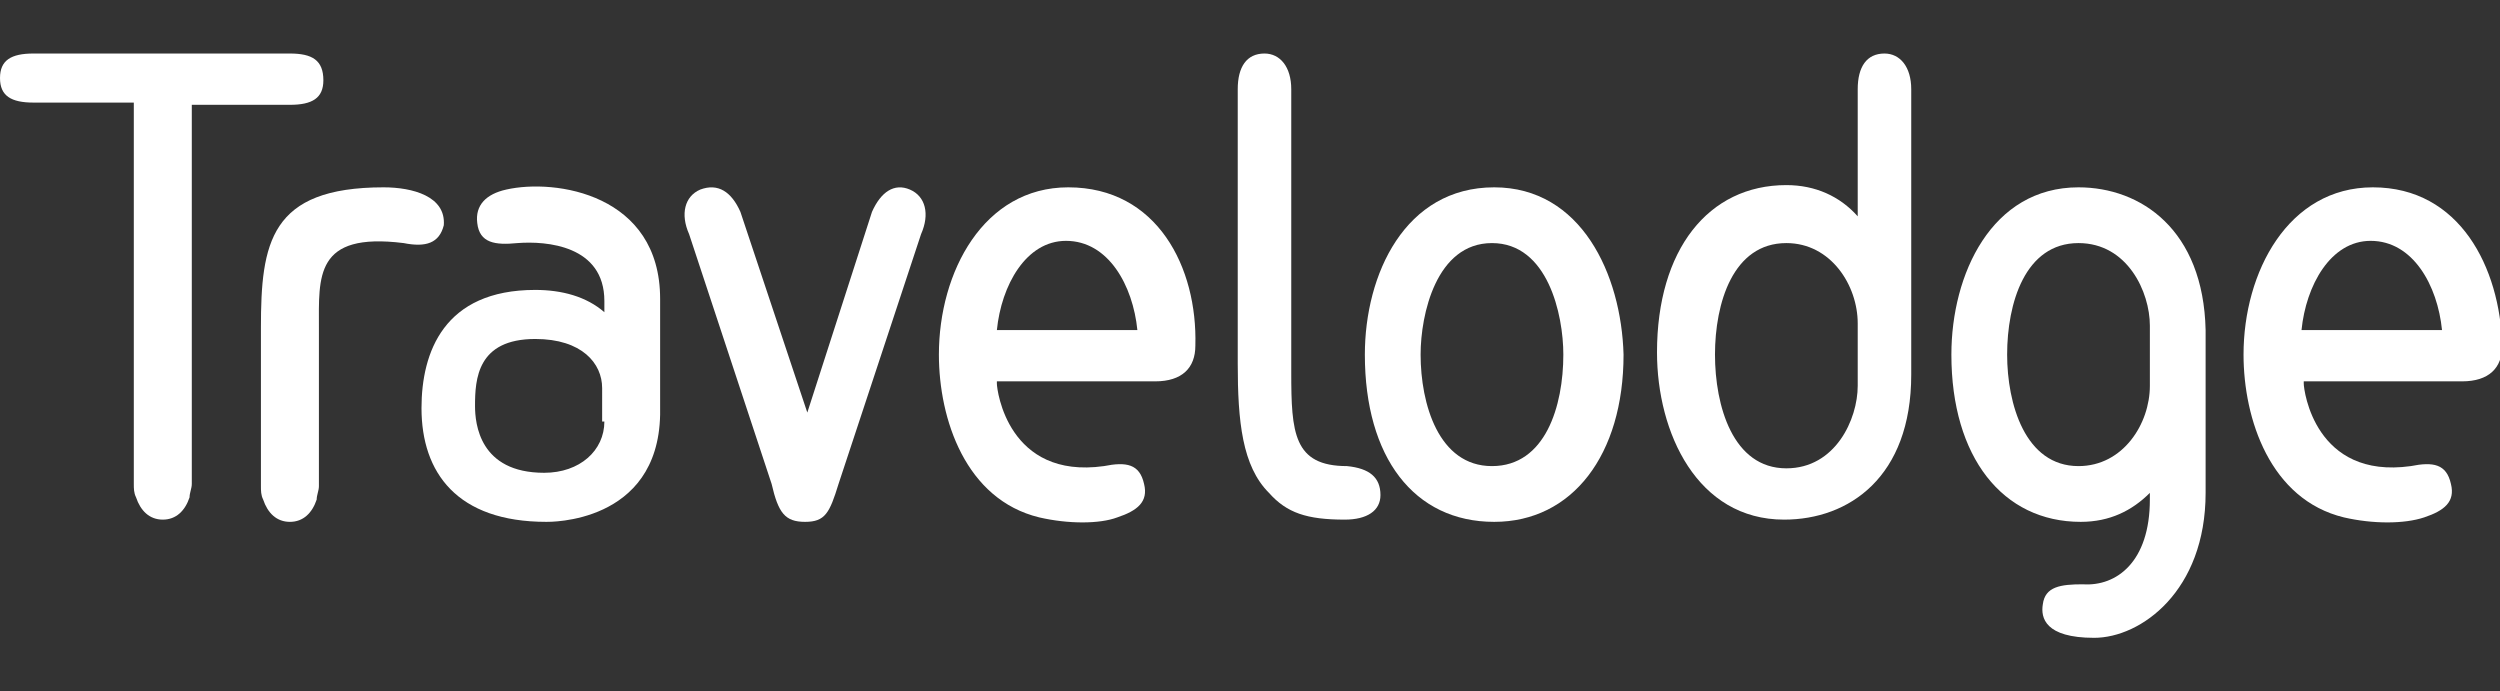
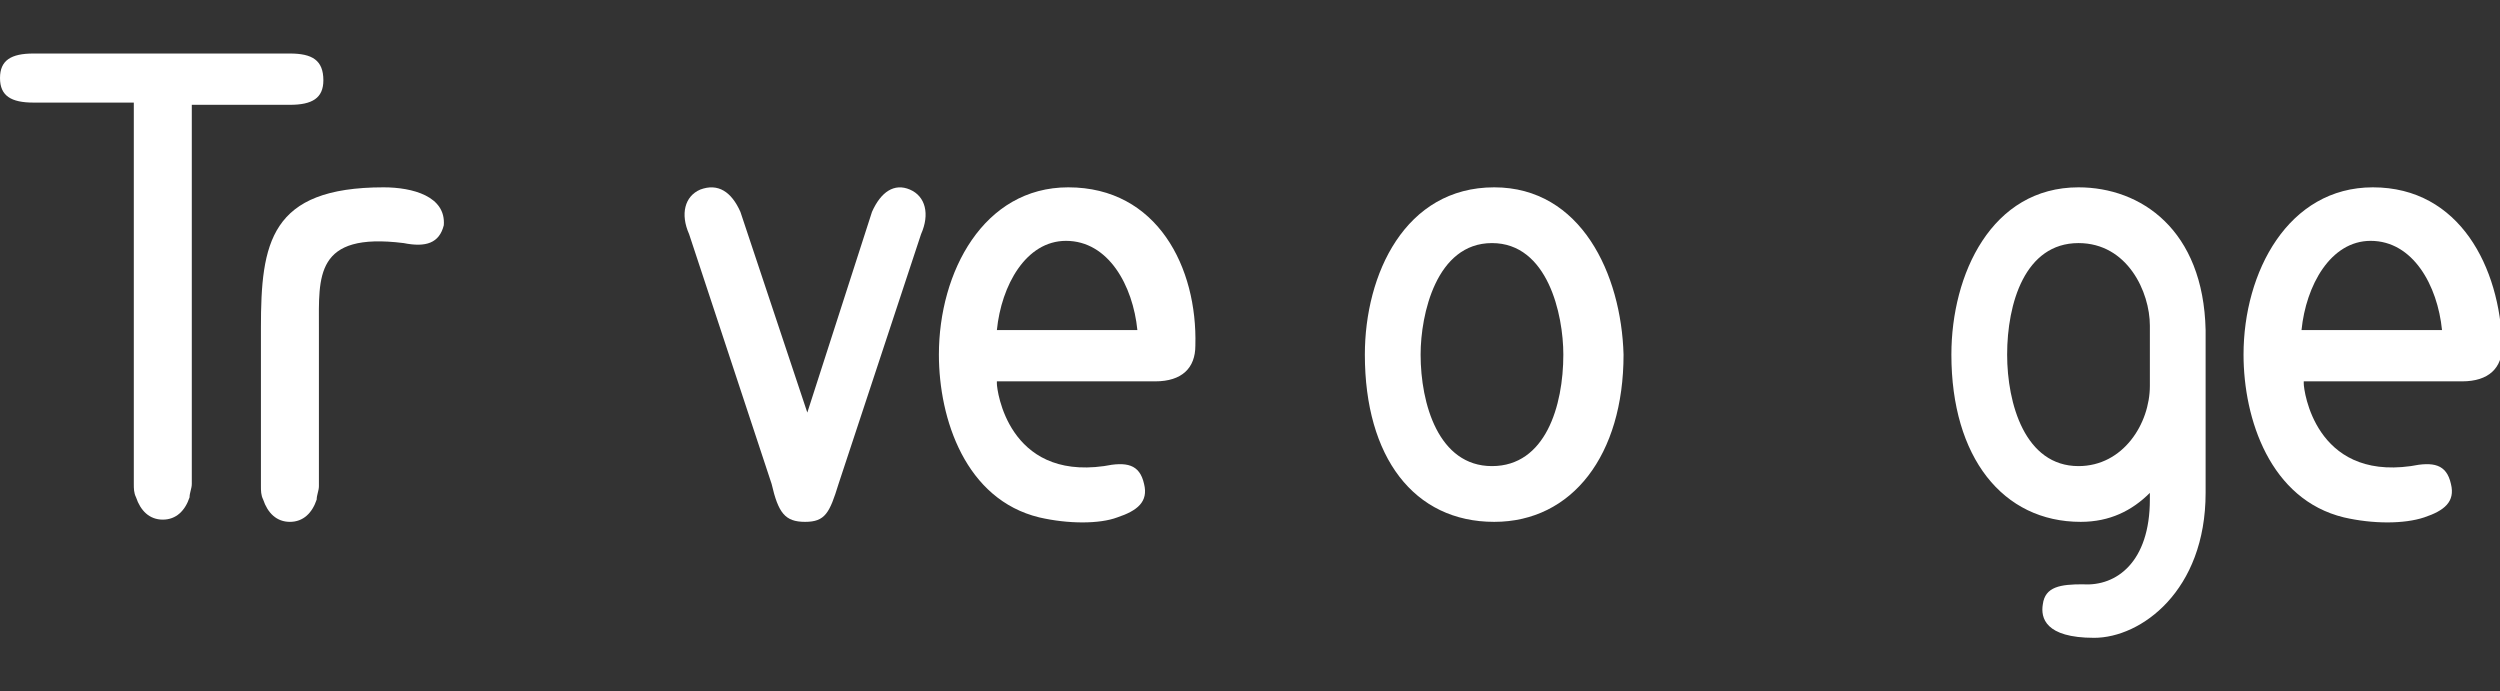
<svg xmlns="http://www.w3.org/2000/svg" version="1.1" id="Layer_1" x="0px" y="0px" viewBox="0 0 112.1 31" style="enable-background:new 0 0 112.1 31;" xml:space="preserve">
  <rect x="0" y="0" width="112.1" height="31" fill="#333333" stroke="none" />
  <style type="text/css">
	.st0{fill:#FF4C17;}
	.st1{fill:none;stroke:#FF4C17;stroke-miterlimit:10;}
	.st2{fill:#FF4C16;}
	.st3{clip-path:url(#SVGID_00000096760339444745687990000004581711806529518992_);}
	.st4{fill:#FFFFFF;}
	.st5{fill:none;stroke:#FF4C16;stroke-width:2;}
	.st6{fill:none;stroke:#FFFFFF;stroke-width:2;}
	.st7{fill:#FADC37;}
	.st8{fill:none;stroke:#FADC36;stroke-width:2;}
	.st9{fill:#CE0E2D;}
	.st10{clip-path:url(#SVGID_00000005237374526272537550000007937976338640777874_);}
	.st11{clip-path:url(#SVGID_00000107584557076529092380000017061137659127483569_);}
	.st12{fill:none;stroke:#FFFFFF;}
	.st13{fill:#1F1F1D;}
	.st14{clip-path:url(#SVGID_00000067951725745523492970000015503052369394249880_);}
	.st15{fill:none;}
	.st16{fill-rule:evenodd;clip-rule:evenodd;fill:#FFFFFF;}
</style>
  <g>
-     <path class="st4" d="M22.7,8.5c-0.9,0.2-1.4,0.7-1.3,1.5c0.1,0.9,0.8,1,1.8,0.9c1.3-0.1,3.9,0.1,3.9,2.6V14   C26.3,13.3,25.2,13,24,13c-4.1,0-5.1,2.8-5.1,5.3c0,2.9,1.6,5.1,5.6,5.1c0.1,0,5,0.1,5.1-4.8v-5.2C29.6,8.7,24.9,8,22.7,8.5    M27.1,18.9c0,1.3-1.1,2.3-2.7,2.3c-2.9,0-3.1-2.2-3.1-3c0-1.2,0.1-3,2.7-3c2.1,0,3,1.1,3,2.2V18.9z" />
    <path class="st4" d="M93.2,8.4c-3.9,0-5.7,3.9-5.7,7.5c0,4.6,2.3,7.5,5.8,7.5c1.3,0,2.3-0.5,3.1-1.3v0.3c0,2.8-1.5,3.9-3,3.8   c-1,0-1.7,0.1-1.8,0.9c-0.1,0.6,0.1,1.5,2.3,1.5c2.1,0,5-2.1,5-6.5v-7.3C98.8,10.3,96,8.4,93.2,8.4 M96.4,17.3   c0,1.7-1.2,3.6-3.2,3.6c-2.4,0-3.2-2.8-3.2-5c0-2.3,0.8-5,3.2-5c2.2,0,3.2,2.2,3.2,3.7V17.3z" />
-     <path class="st4" d="M85.7,4c0-1-0.5-1.6-1.2-1.6c-0.8,0-1.2,0.6-1.2,1.6v5v0.7c-0.8-0.9-1.9-1.4-3.2-1.4c-3.5,0-5.8,2.9-5.8,7.5   c0,3.6,1.8,7.5,5.7,7.5c2.9,0,5.7-1.9,5.7-6.5V4z M83.3,17.3c0,1.5-1,3.7-3.2,3.7c-2.4,0-3.2-2.8-3.2-5.1c0-2.3,0.8-5,3.2-5   c2,0,3.2,1.9,3.2,3.6V17.3z" />
    <path class="st4" d="M67,8.4c-4,0-5.8,3.9-5.8,7.5c0,4.6,2.2,7.5,5.8,7.5c3.5,0,5.8-3,5.8-7.5C72.7,12.3,70.9,8.4,67,8.4    M66.9,20.9c-2.4,0-3.2-2.8-3.2-5c0-1.8,0.7-5,3.2-5c2.5,0,3.2,3.2,3.2,5C70.1,18.2,69.3,20.9,66.9,20.9" />
    <path class="st4" d="M13,2.4H1.5C0.5,2.4,0,2.7,0,3.5c0,0.8,0.5,1.1,1.5,1.1H6v17.1c0,0.2,0,0.4,0.1,0.6c0.2,0.6,0.6,1,1.2,1   c0.6,0,1-0.4,1.2-1c0-0.2,0.1-0.4,0.1-0.6V4.7H13c1,0,1.5-0.3,1.5-1.1C14.5,2.7,14,2.4,13,2.4" />
    <path class="st4" d="M17.2,8.4c-5.1,0-5.5,2.5-5.5,6.3v7.1c0,0.2,0,0.4,0.1,0.6c0.2,0.6,0.6,1,1.2,1c0.6,0,1-0.4,1.2-1   c0-0.2,0.1-0.4,0.1-0.6v-7.1c0-2.3-0.2-4.3,3.8-3.8c1,0.2,1.6,0,1.8-0.8C20,8.8,18.5,8.4,17.2,8.4" />
-     <path class="st4" d="M57.9,16.7c0-2.5,0-10.5,0-12.7c0-1-0.5-1.6-1.2-1.6c-0.8,0-1.2,0.6-1.2,1.6c0,0,0,10.8,0,12.3   c0,2.6,0.2,4.6,1.4,5.8c0.8,0.9,1.7,1.2,3.4,1.2c1,0,1.6-0.4,1.6-1.1c0-0.8-0.5-1.2-1.5-1.3C58,20.9,57.9,19.4,57.9,16.7" />
    <path class="st4" d="M36.1,23.4c0.9,0,1.1-0.4,1.5-1.7l3.7-11.2c0.4-0.9,0.2-1.7-0.5-2c-0.7-0.3-1.3,0.1-1.7,1l-2.9,9l-3-9   c-0.4-0.9-1-1.3-1.8-1c-0.7,0.3-0.9,1.1-0.5,2l3.7,11.2C34.9,23,35.2,23.4,36.1,23.4" />
    <path class="st4" d="M106.4,8.4c-3.8,0-5.8,3.8-5.8,7.5c0,2.9,1.2,6.5,4.5,7.3c1.3,0.3,2.7,0.3,3.6,0c0.9-0.3,1.4-0.7,1.2-1.5   c-0.2-0.9-0.8-1-1.8-0.8c-4.3,0.6-4.8-3.4-4.8-3.7l0-0.1h7.1c1.2,0,1.8-0.6,1.8-1.6C112.1,12,110.3,8.4,106.4,8.4 M109.5,14.8h-6.3   c0.2-2,1.3-4,3.1-4C108.2,10.8,109.3,12.8,109.5,14.8L109.5,14.8z" />
    <path class="st4" d="M47.9,8.4c-3.8,0-5.8,3.8-5.8,7.5c0,2.9,1.2,6.5,4.5,7.3c1.3,0.3,2.7,0.3,3.5,0c0.9-0.3,1.4-0.7,1.2-1.5   c-0.2-0.9-0.8-1-1.8-0.8c-4.3,0.6-4.8-3.4-4.8-3.7l0-0.1h7.1c1.2,0,1.8-0.6,1.8-1.6C53.7,12,51.9,8.4,47.9,8.4 M51,14.8h-6.3   c0.2-2,1.3-4,3.1-4C49.7,10.8,50.8,12.8,51,14.8L51,14.8z" />
  </g>
</svg>